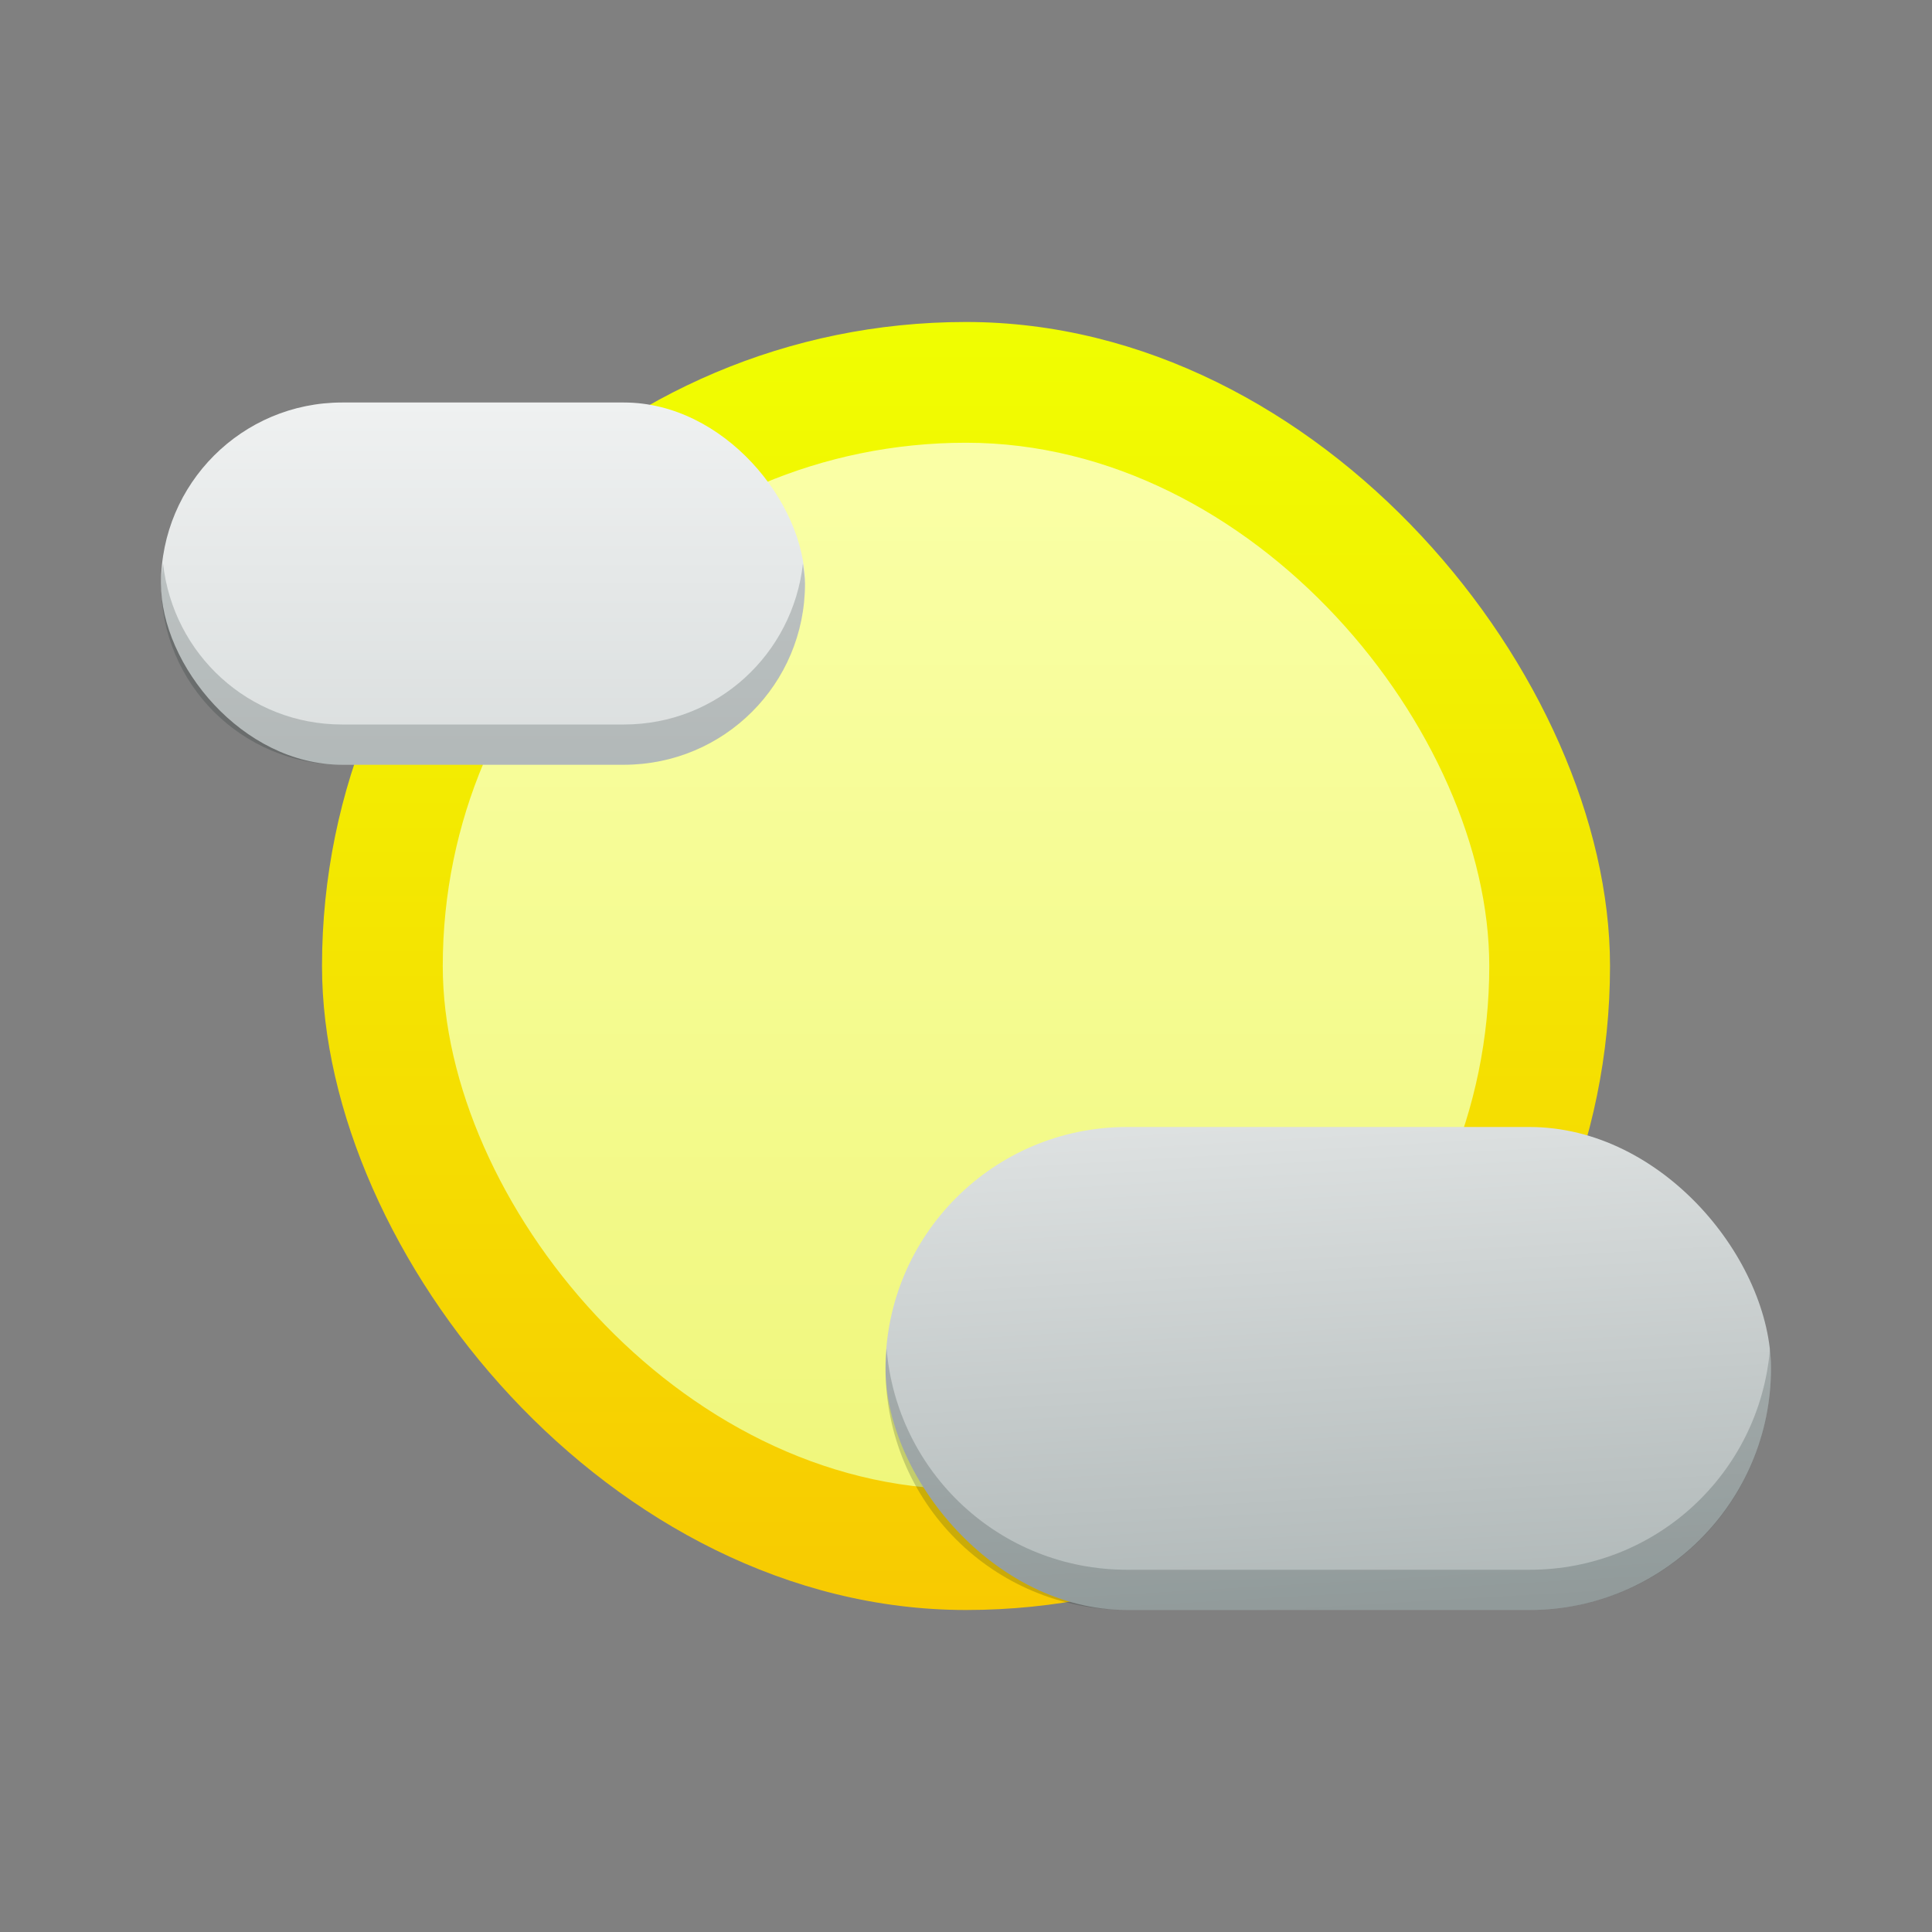
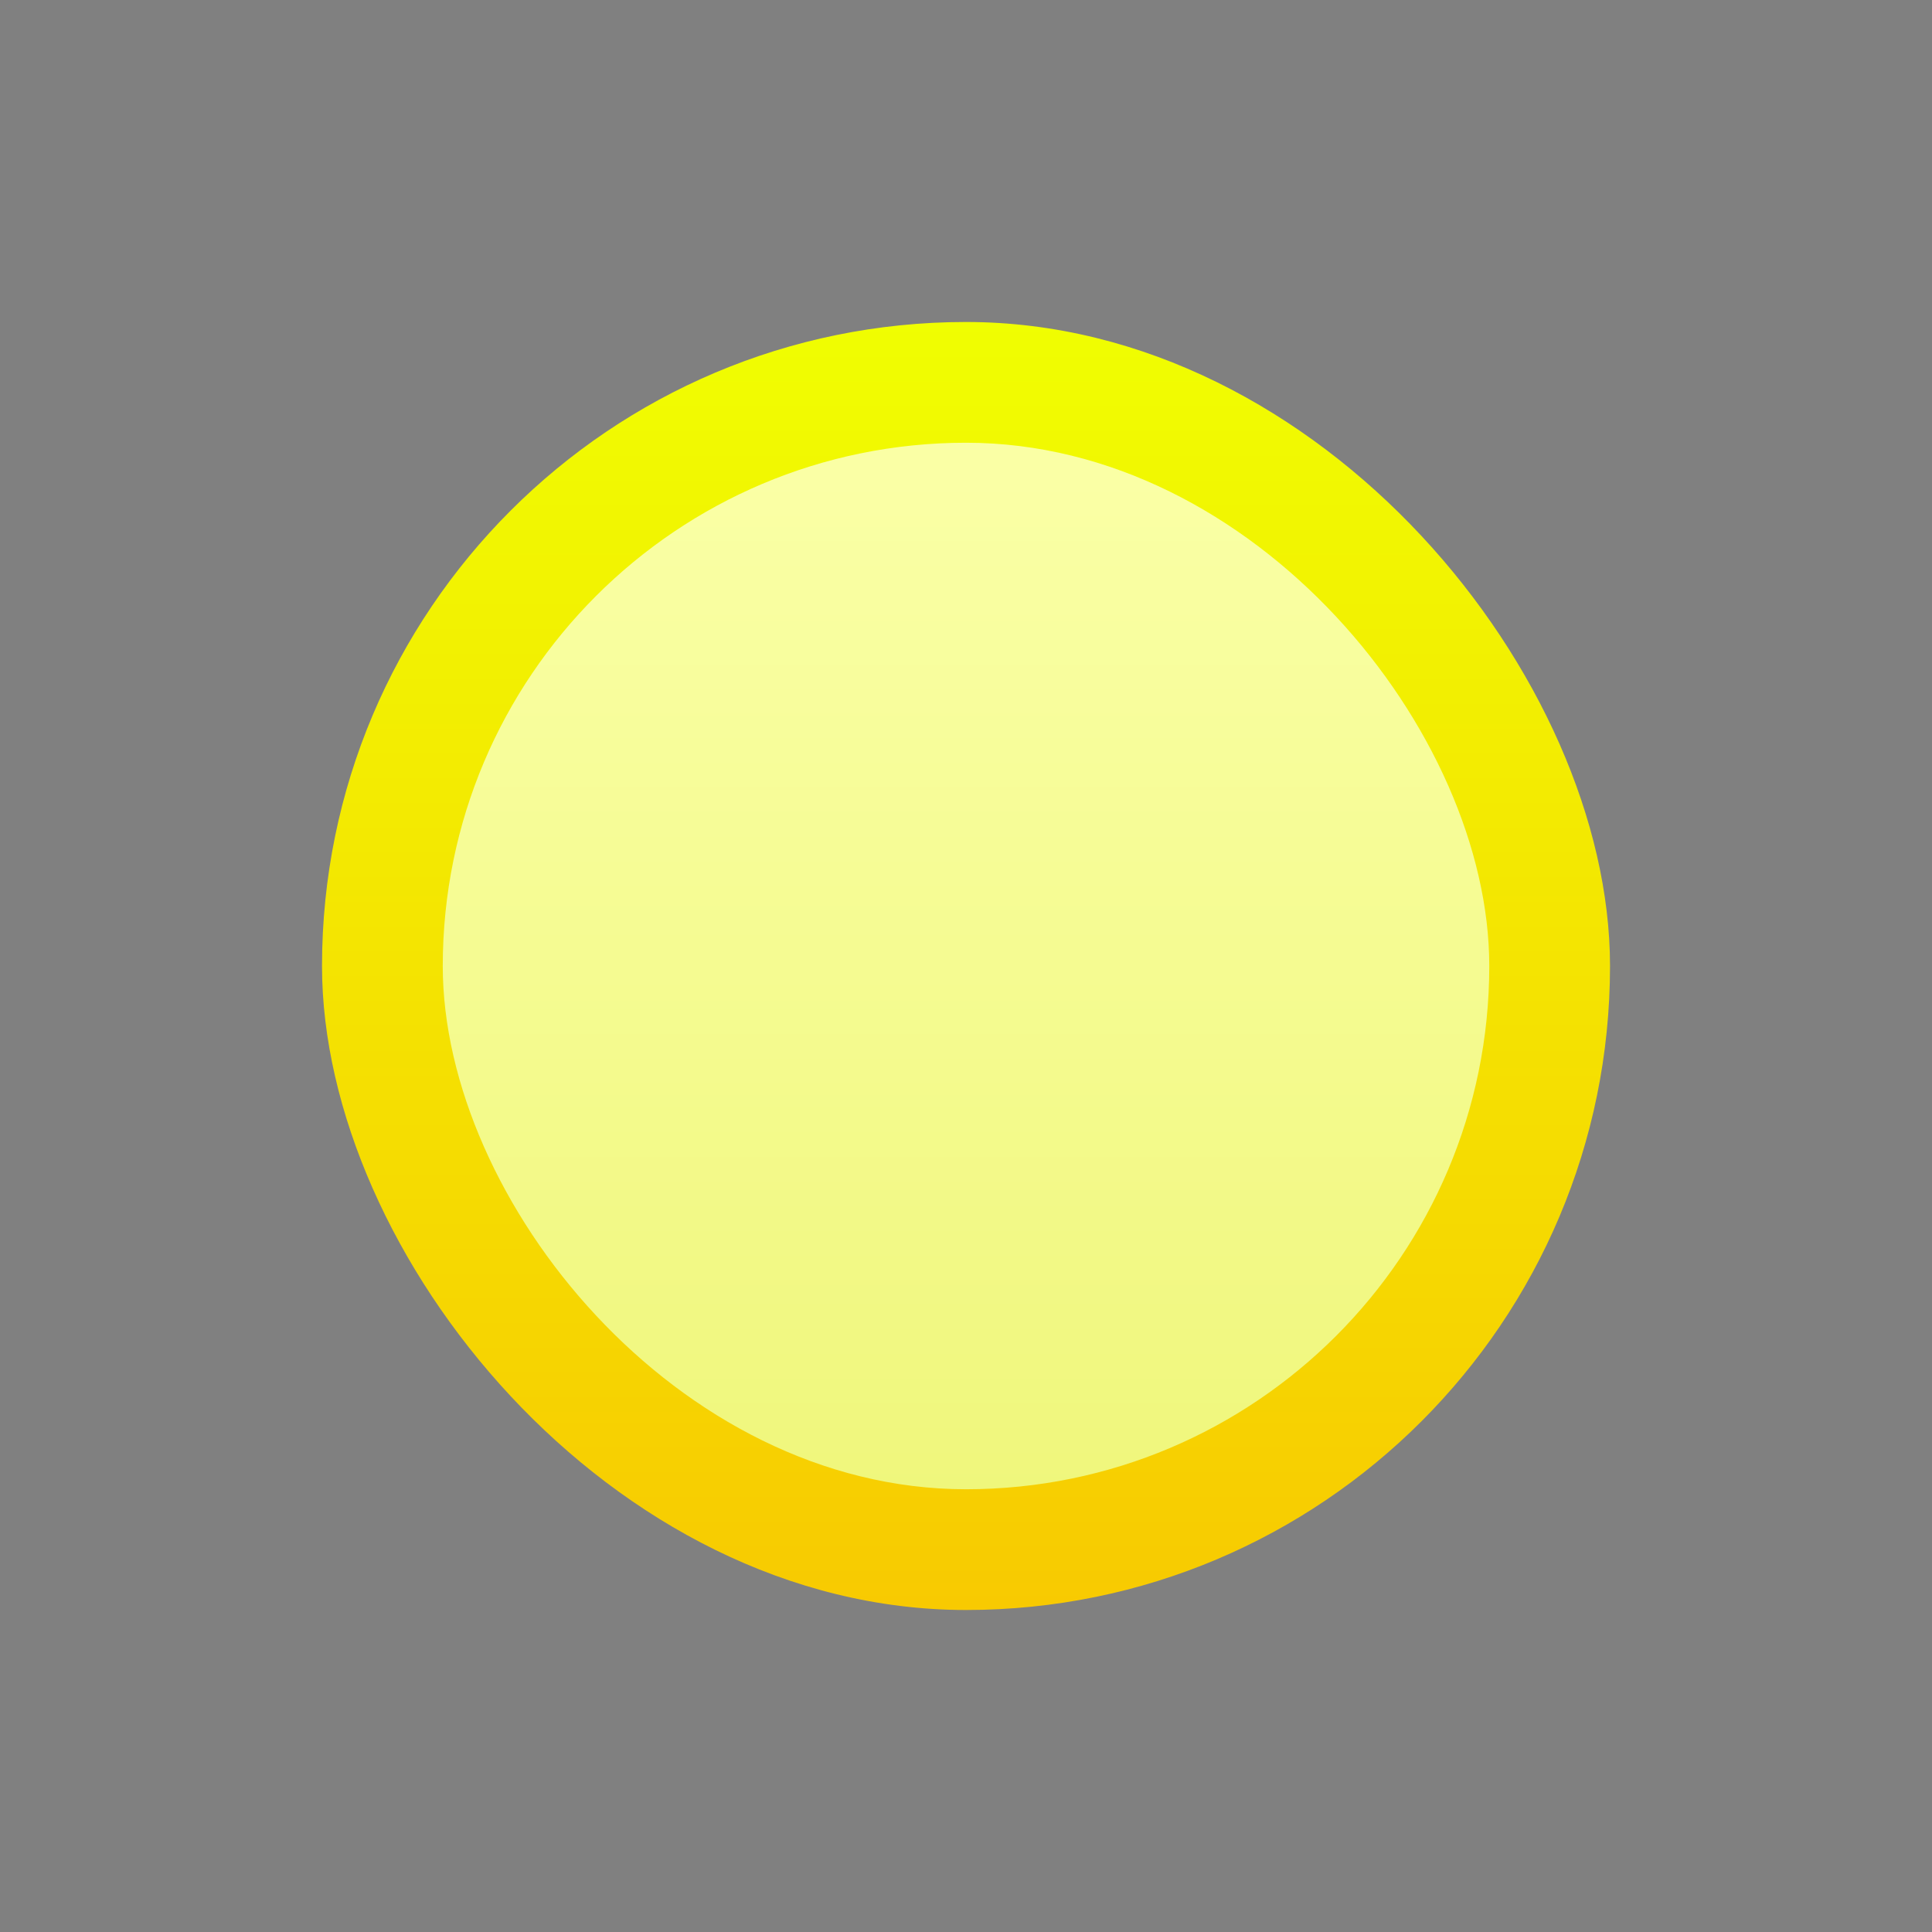
<svg xmlns="http://www.w3.org/2000/svg" xmlns:xlink="http://www.w3.org/1999/xlink" width="48" height="48">
  <rect width="100%" height="100%" fill="#808080" stroke="none" />
  <defs>
    <linearGradient id="0">
      <stop stop-color="#eff1f1" />
      <stop offset="1" stop-color="#b0b8b8" />
    </linearGradient>
    <linearGradient xlink:href="#0" id="1" y1="509.798" x2="0" y2="536.798" gradientUnits="userSpaceOnUse" />
    <linearGradient xlink:href="#0" id="2" x1="417.571" y1="522.798" x2="418.571" y2="539.798" gradientUnits="userSpaceOnUse" />
    <linearGradient xlink:href="#4" id="3" y1="502.798" x2="0" y2="582.798" gradientUnits="userSpaceOnUse" gradientTransform="matrix(1.067,0,0,1.067,-25.905,-34.92)" />
    <linearGradient id="4">
      <stop stop-color="#f0ff01" />
      <stop offset="1" stop-color="#ff9701" />
    </linearGradient>
    <linearGradient xlink:href="#6" id="5" y1="507.798" x2="0" y2="547.798" gradientUnits="userSpaceOnUse" gradientTransform="matrix(1.02,0,0,1.02,-6.676,-10.269)" />
    <linearGradient id="6">
      <stop stop-color="#faffa5" />
      <stop offset="1" stop-color="#edf573" />
    </linearGradient>
  </defs>
  <g transform="translate(-384.571,-499.798)">
    <g transform="matrix(0.75,0,0,0.75,101.143,130.949)">
      <rect ry="21.333" y="502.465" x="388.571" height="42.667" width="42.667" fill="url(#3)" rx="21.333" />
      <rect y="506.465" x="392.571" height="34.667" width="34.667" fill="url(#5)" rx="17.333" />
    </g>
-     <rect width="22" height="12" x="406.571" y="527.798" fill="url(#2)" rx="6" />
-     <rect width="16" height="9" x="388.571" y="509.798" fill="url(#1)" rx="4.5" />
    <g fill="#172525">
-       <path d="m 406.597,533.298 c -0.013,0.165 -0.025,0.331 -0.025,0.5 0,3.324 2.676,6 6,6 l 10,0 c 3.324,0 6,-2.676 6,-6 0,-0.169 -0.012,-0.335 -0.025,-0.5 -0.253,3.088 -2.819,5.5 -5.975,5.5 l -10,0 c -3.155,0 -5.722,-2.412 -5.975,-5.5 z" opacity="0.2" />
-       <path d="m 388.622,513.798 c -0.018,0.166 -0.051,0.328 -0.051,0.5 0,2.493 2.007,4.5 4.5,4.5 l 7,0 c 2.493,0 4.5,-2.007 4.5,-4.5 0,-0.172 -0.032,-0.334 -0.051,-0.5 -0.251,2.252 -2.128,4 -4.449,4 l -7,0 c -2.321,0 -4.199,-1.748 -4.449,-4 z" opacity="0.2" />
-     </g>
+       </g>
  </g>
</svg>